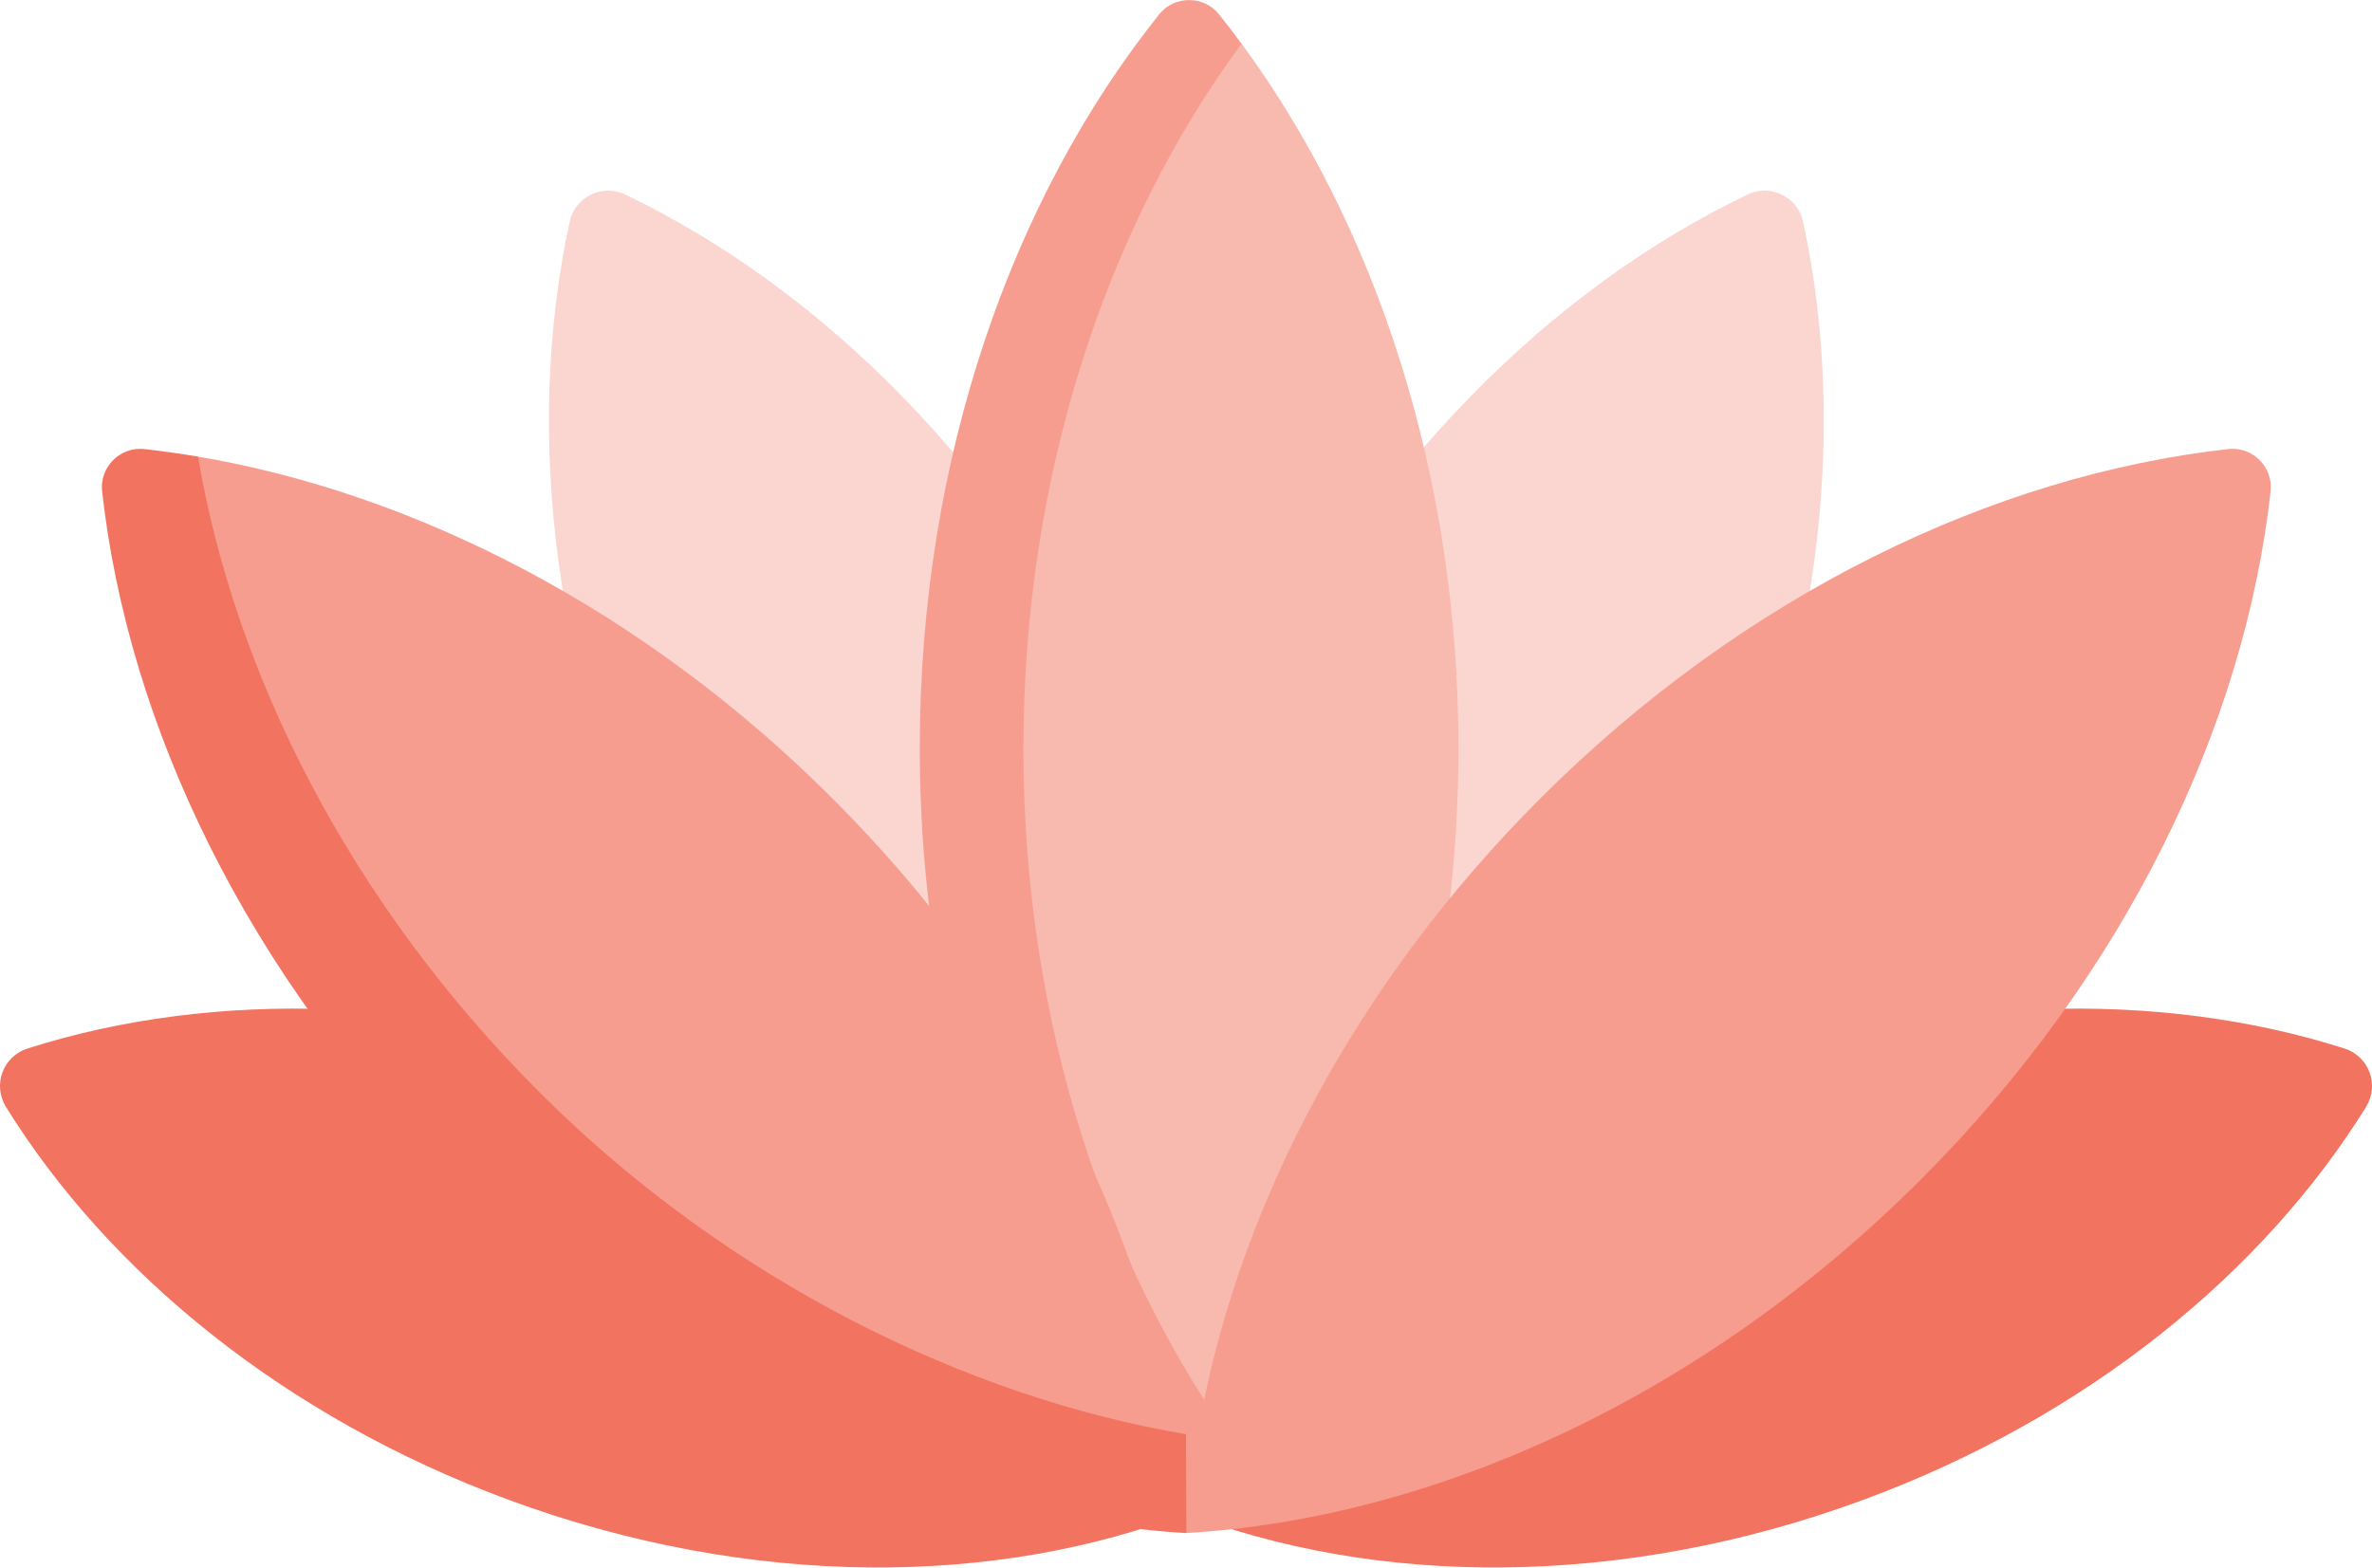
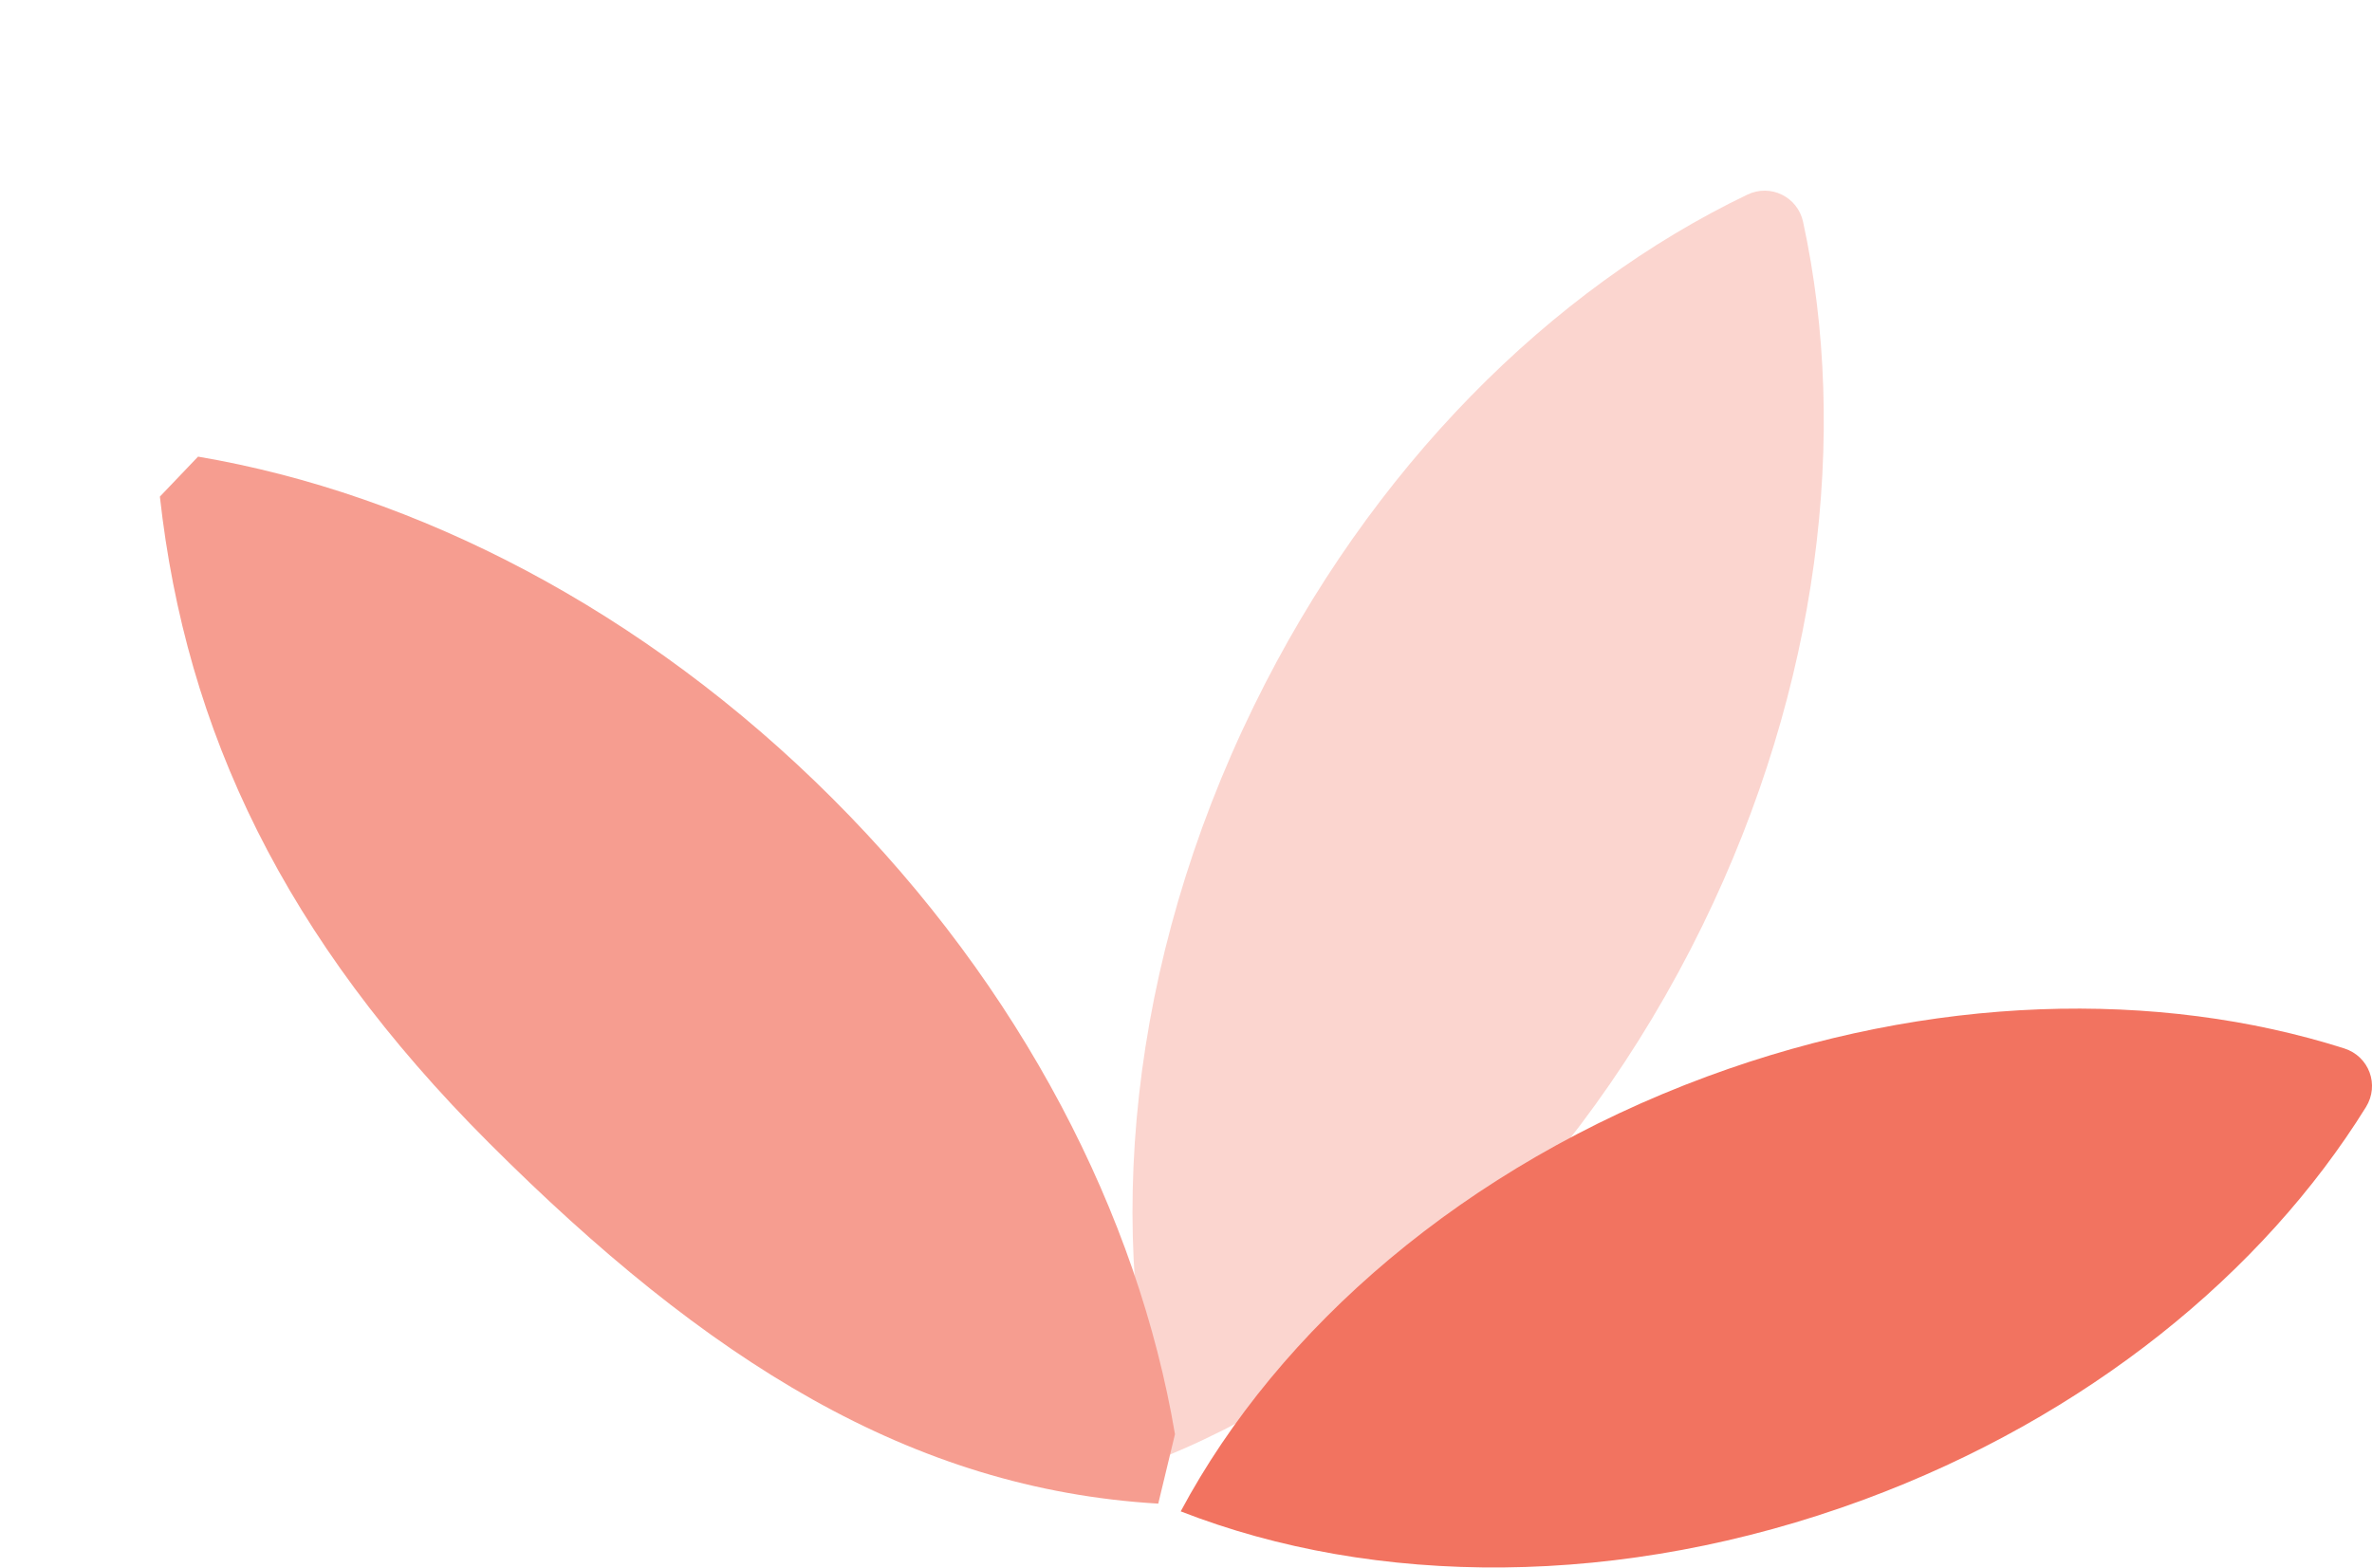
<svg xmlns="http://www.w3.org/2000/svg" id="Capa_1" data-name="Capa 1" width="180.62mm" height="119.39mm" viewBox="0 0 512 338.42">
  <defs>
    <style>
      .cls-1 {
        fill: #f8b9af;
      }

      .cls-1, .cls-2, .cls-3, .cls-4 {
        stroke-width: 0px;
      }

      .cls-2 {
        fill: #f27360;
      }

      .cls-3 {
        fill: #fbd5cf;
      }

      .cls-4 {
        fill: #f69d90;
      }
    </style>
  </defs>
  <path class="cls-3" d="m367.49,199.81c25.23-51.61,31.66-106.09,21.71-151.91-1.18-5.43-7.03-8.29-12.04-5.88-42.27,20.3-81.31,58.84-106.53,110.45-27.11,55.47-32.52,114.25-19.21,162.04,45.89-18.85,88.95-59.23,116.07-114.7h0Z" />
-   <path class="cls-3" d="m144.67,199.81c-25.23-51.61-31.66-106.09-21.71-151.91,1.18-5.43,7.03-8.29,12.04-5.88,42.27,20.3,81.31,58.84,106.53,110.45,27.11,55.47,32.52,114.25,19.21,162.04-45.88-18.85-88.95-59.23-116.07-114.7h0Z" />
-   <path class="cls-1" d="m267.99,9.43l-10.24-.47c-31.81,39.74-48.75,90.09-48.75,152.56,0,66.58,12.15,126.09,47.67,166.09,35.53-40,58.13-99.51,58.13-166.09,0-59.2-17.87-112.82-46.81-152.09h0Z" />
-   <path class="cls-4" d="m220.91,161.52c0-59.2,18.14-112.82,47.08-152.09-1.6-2.18-3.23-4.29-4.9-6.38-3.25-4.06-9.59-4.06-12.84,0-31.81,39.74-51.71,96-51.71,158.47,0,66.58,22.6,126.09,58.13,166.09,3.9-4.39,7.61-9.05,11.18-13.89-29-39.29-46.95-92.92-46.95-152.19h0Z" />
+   <path class="cls-4" d="m220.91,161.52h0Z" />
  <path class="cls-2" d="m402.29,323.78c48.26-17.82,86.21-49.01,108.4-84.76,2.97-4.79.69-10.96-4.68-12.67-40.1-12.75-89.21-11.78-137.47,6.04-52.33,19.33-92.55,54.37-113.68,93.91,41.75,16.31,95.1,16.81,147.43-2.52h0Z" />
-   <path class="cls-2" d="m109.71,323.78c-48.26-17.82-86.21-49.01-108.4-84.76-2.97-4.79-.69-10.96,4.68-12.67,40.1-12.75,89.21-11.78,137.47,6.04,52.33,19.33,92.55,54.37,113.68,93.91-41.75,16.31-95.1,16.81-147.43-2.52h0Z" />
-   <path class="cls-4" d="m332.42,172.43c44.18-44.18,98.03-69.88,148.62-75.49,5.17-.57,9.65,3.9,9.08,9.08-5.61,50.6-31.32,104.45-75.49,148.62-47.08,47.08-105.14,73.18-158.55,76.34l-6.27-12.83,6.19-8.51s3.24-3.98,3.26-4.09c8.7-45.93,33.47-93.42,73.16-133.11h0Z" />
  <path class="cls-4" d="m179.75,172.44c-40.81-40.81-89.88-65.86-137-73.86l-8.24,8.63c5.61,50.6,26.82,95.32,71,139.5,47.08,47.08,91.1,74.76,144.5,77.92l3.61-14.99c-7.97-47.19-33-96.34-73.87-137.2Z" />
-   <path class="cls-2" d="m256,309.64c-47.19-7.97-98.72-33-139.59-73.87-40.81-40.81-65.66-90.07-73.67-137.19-3.89-.66-7.76-1.21-11.62-1.63-5.17-.57-9.65,3.9-9.08,9.08,5.61,50.6,31.32,104.45,75.49,148.62,47.08,47.08,105.14,73.18,158.55,76.34l-.08-21.35Z" />
</svg>